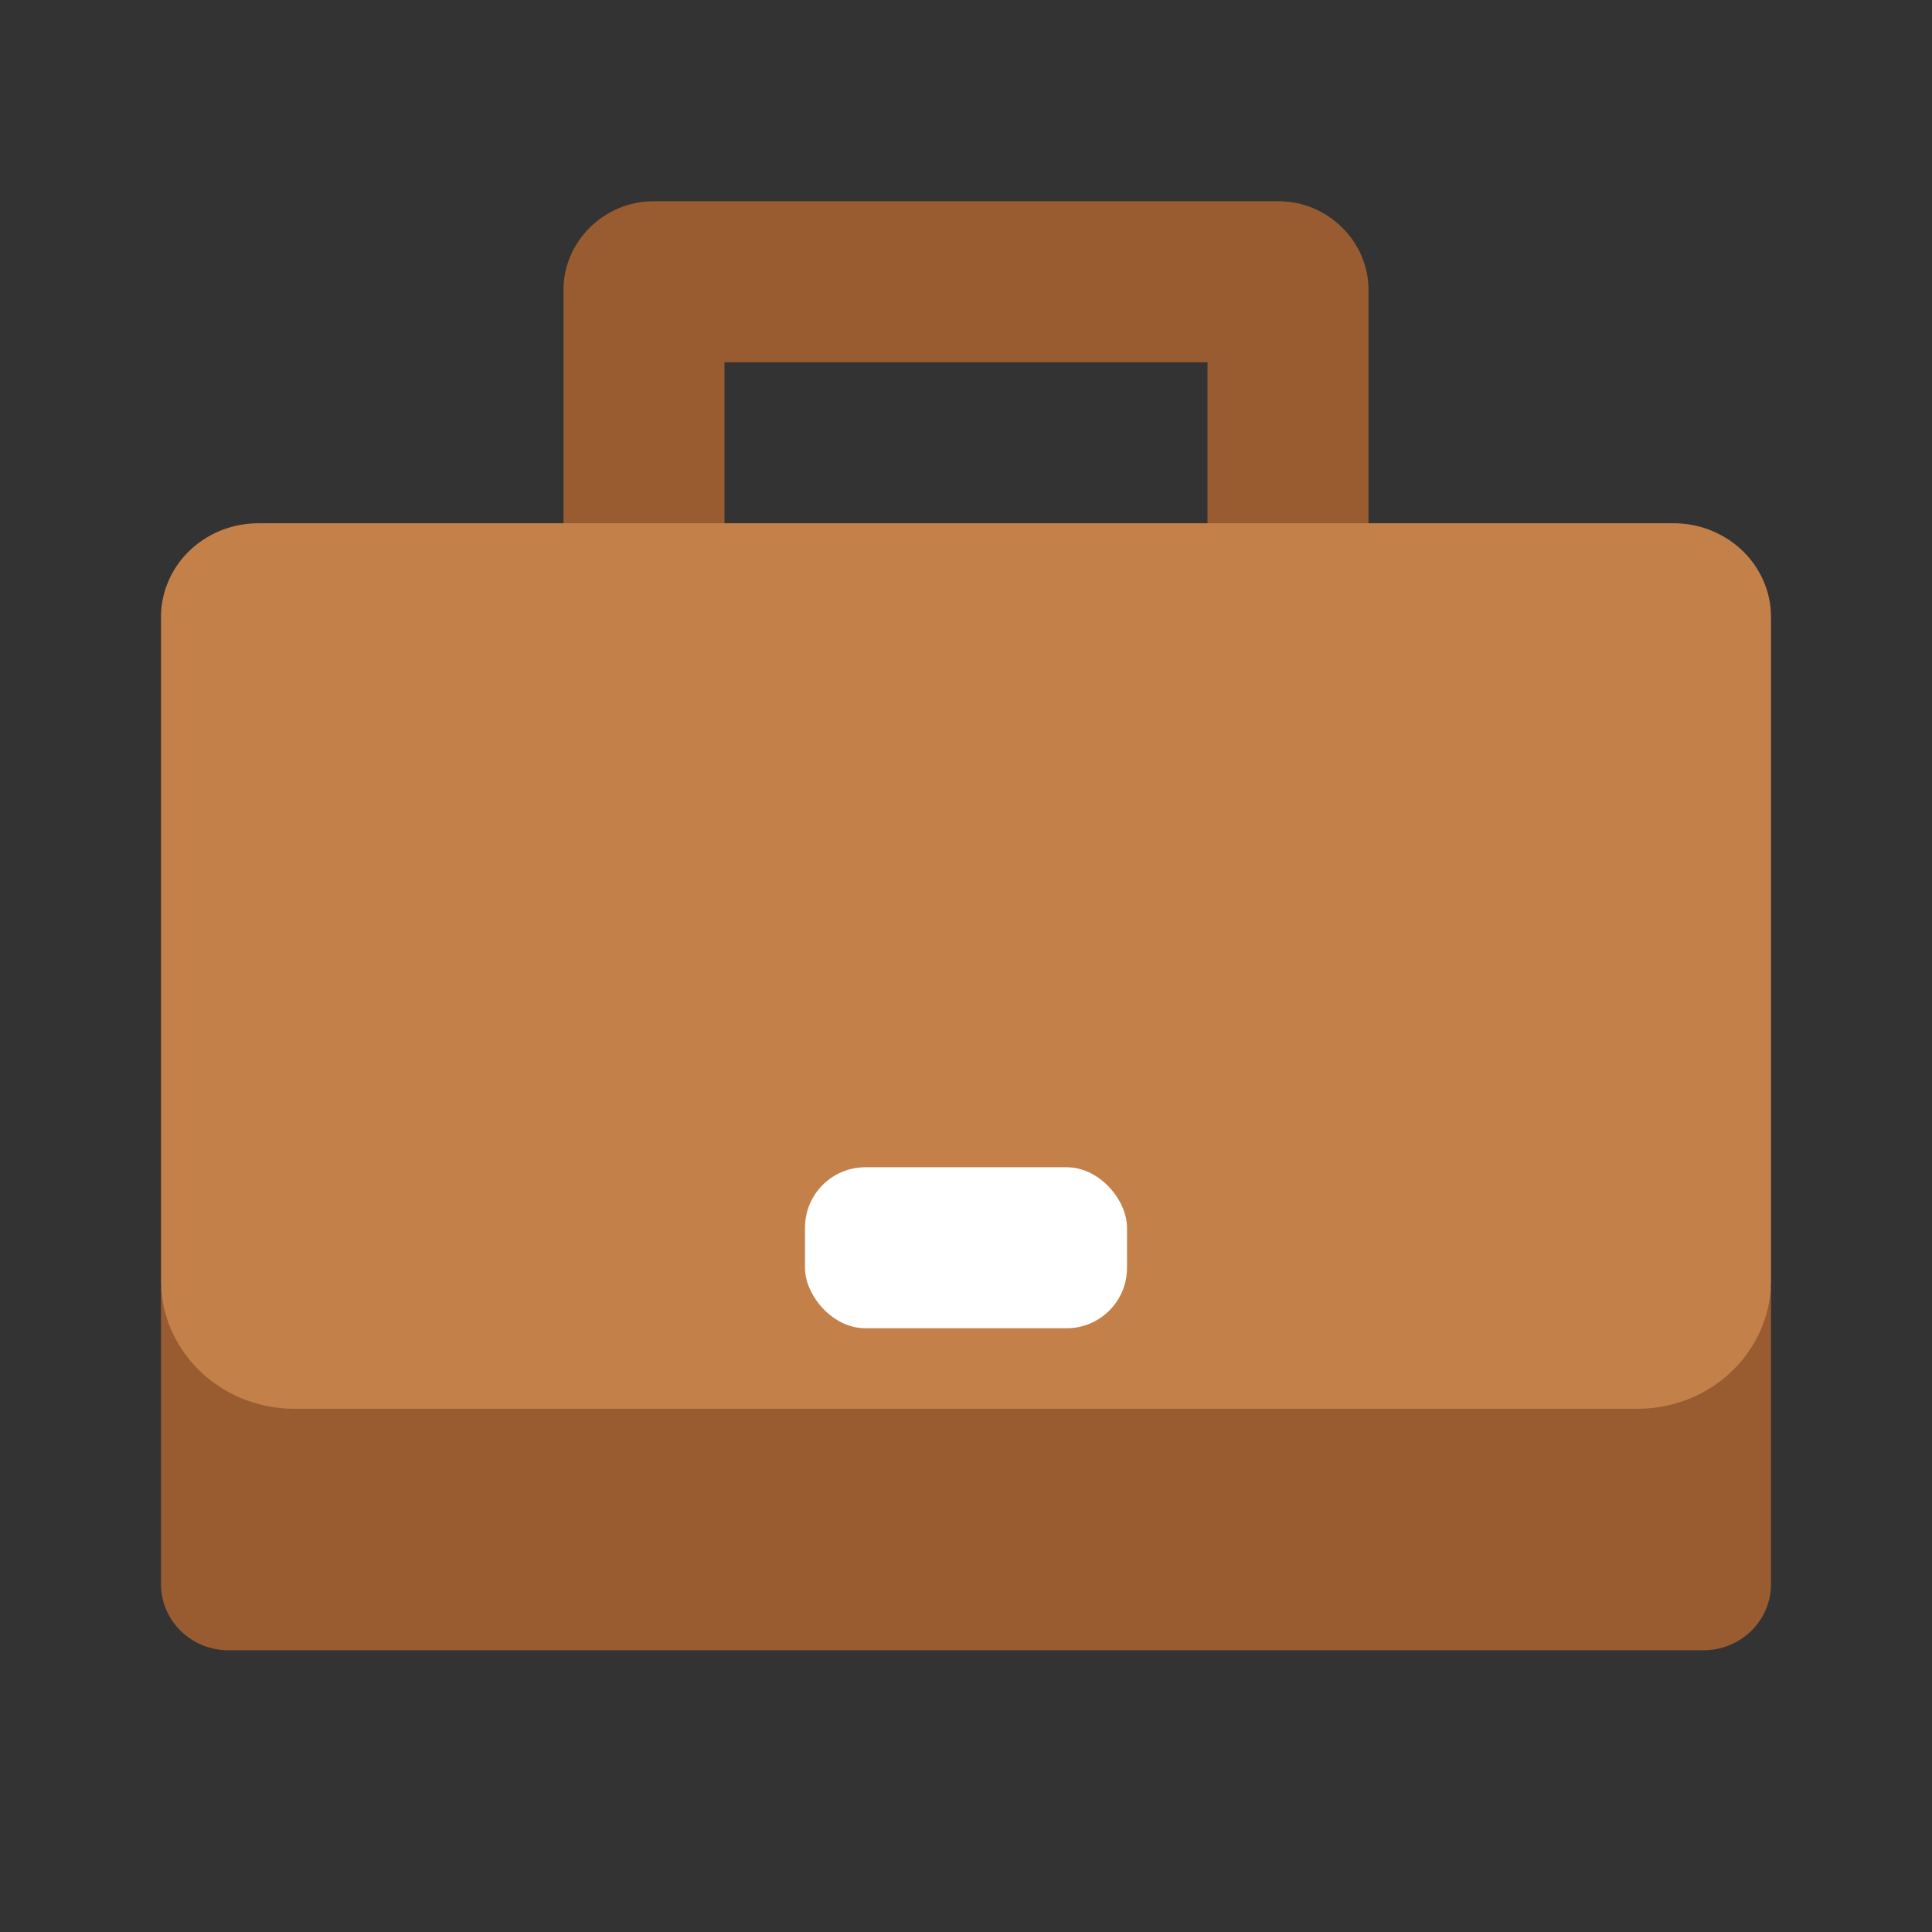
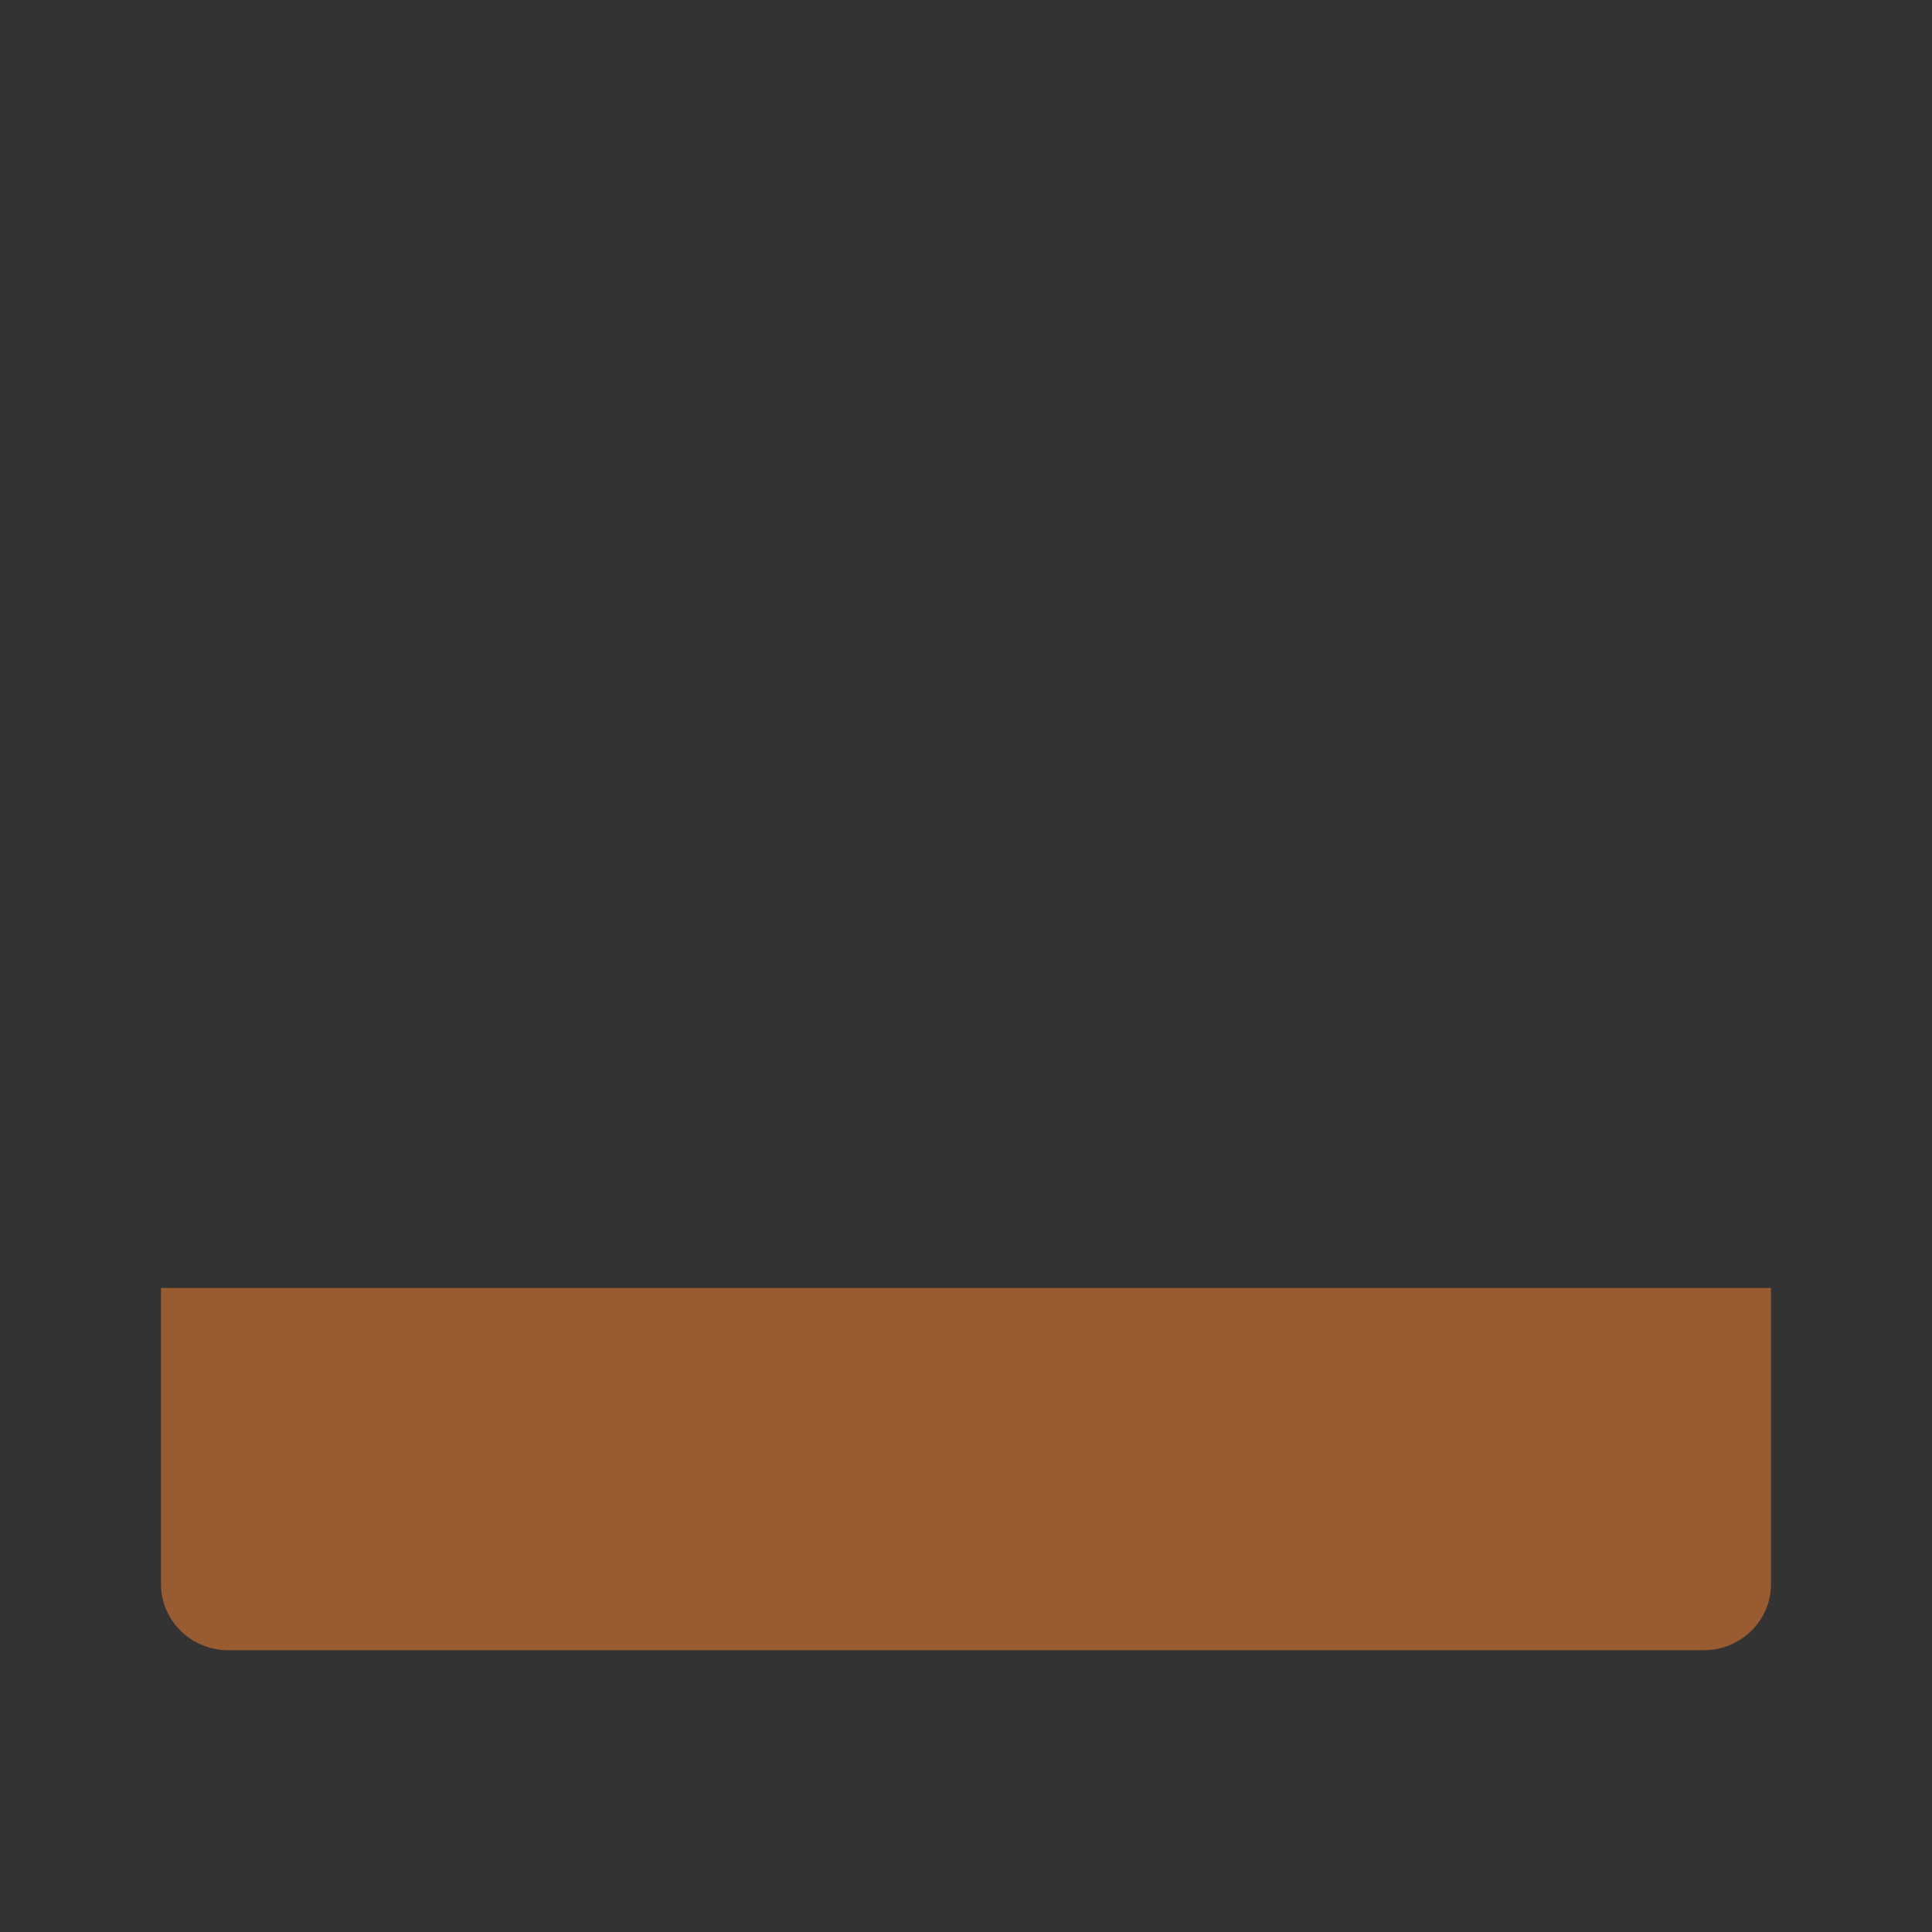
<svg xmlns="http://www.w3.org/2000/svg" width="48" height="48" version="1.1" id="svg22">
  <rect width="100%" height="100%" fill="#333333" stroke="none" />
  <defs id="defs26" />
-   <path style="fill:#995c31" d="M 16.23,5 C 15.014,5 13.99,6.001 14,7.217 V 14 h 4 V 9 h 6 6 v 5 h 4 V 7.217 C 34.01,6.001 32.986,5 31.77,5 H 24 Z" id="path6" />
  <path style="fill:#995c31" d="m 4,32 v 7.359 A 1.675,1.642 0 0 0 5.676,41 H 42.324 A 1.675,1.642 0 0 0 44,39.359 V 32 Z" id="path8" />
-   <path style="fill:#c48049" d="M 40.687,35 H 7.313 A 3.313,3.188 0 0 1 4,31.812 V 15.33 A 2.421,2.33 0 0 1 6.421,13 H 41.579 A 2.421,2.33 0 0 1 44,15.33 V 31.812 A 3.313,3.188 0 0 1 40.687,35 Z" id="path12" />
-   <rect style="fill:#ffffff" width="8" height="4" x="20" y="29" rx="1.5" id="rect16" />
</svg>